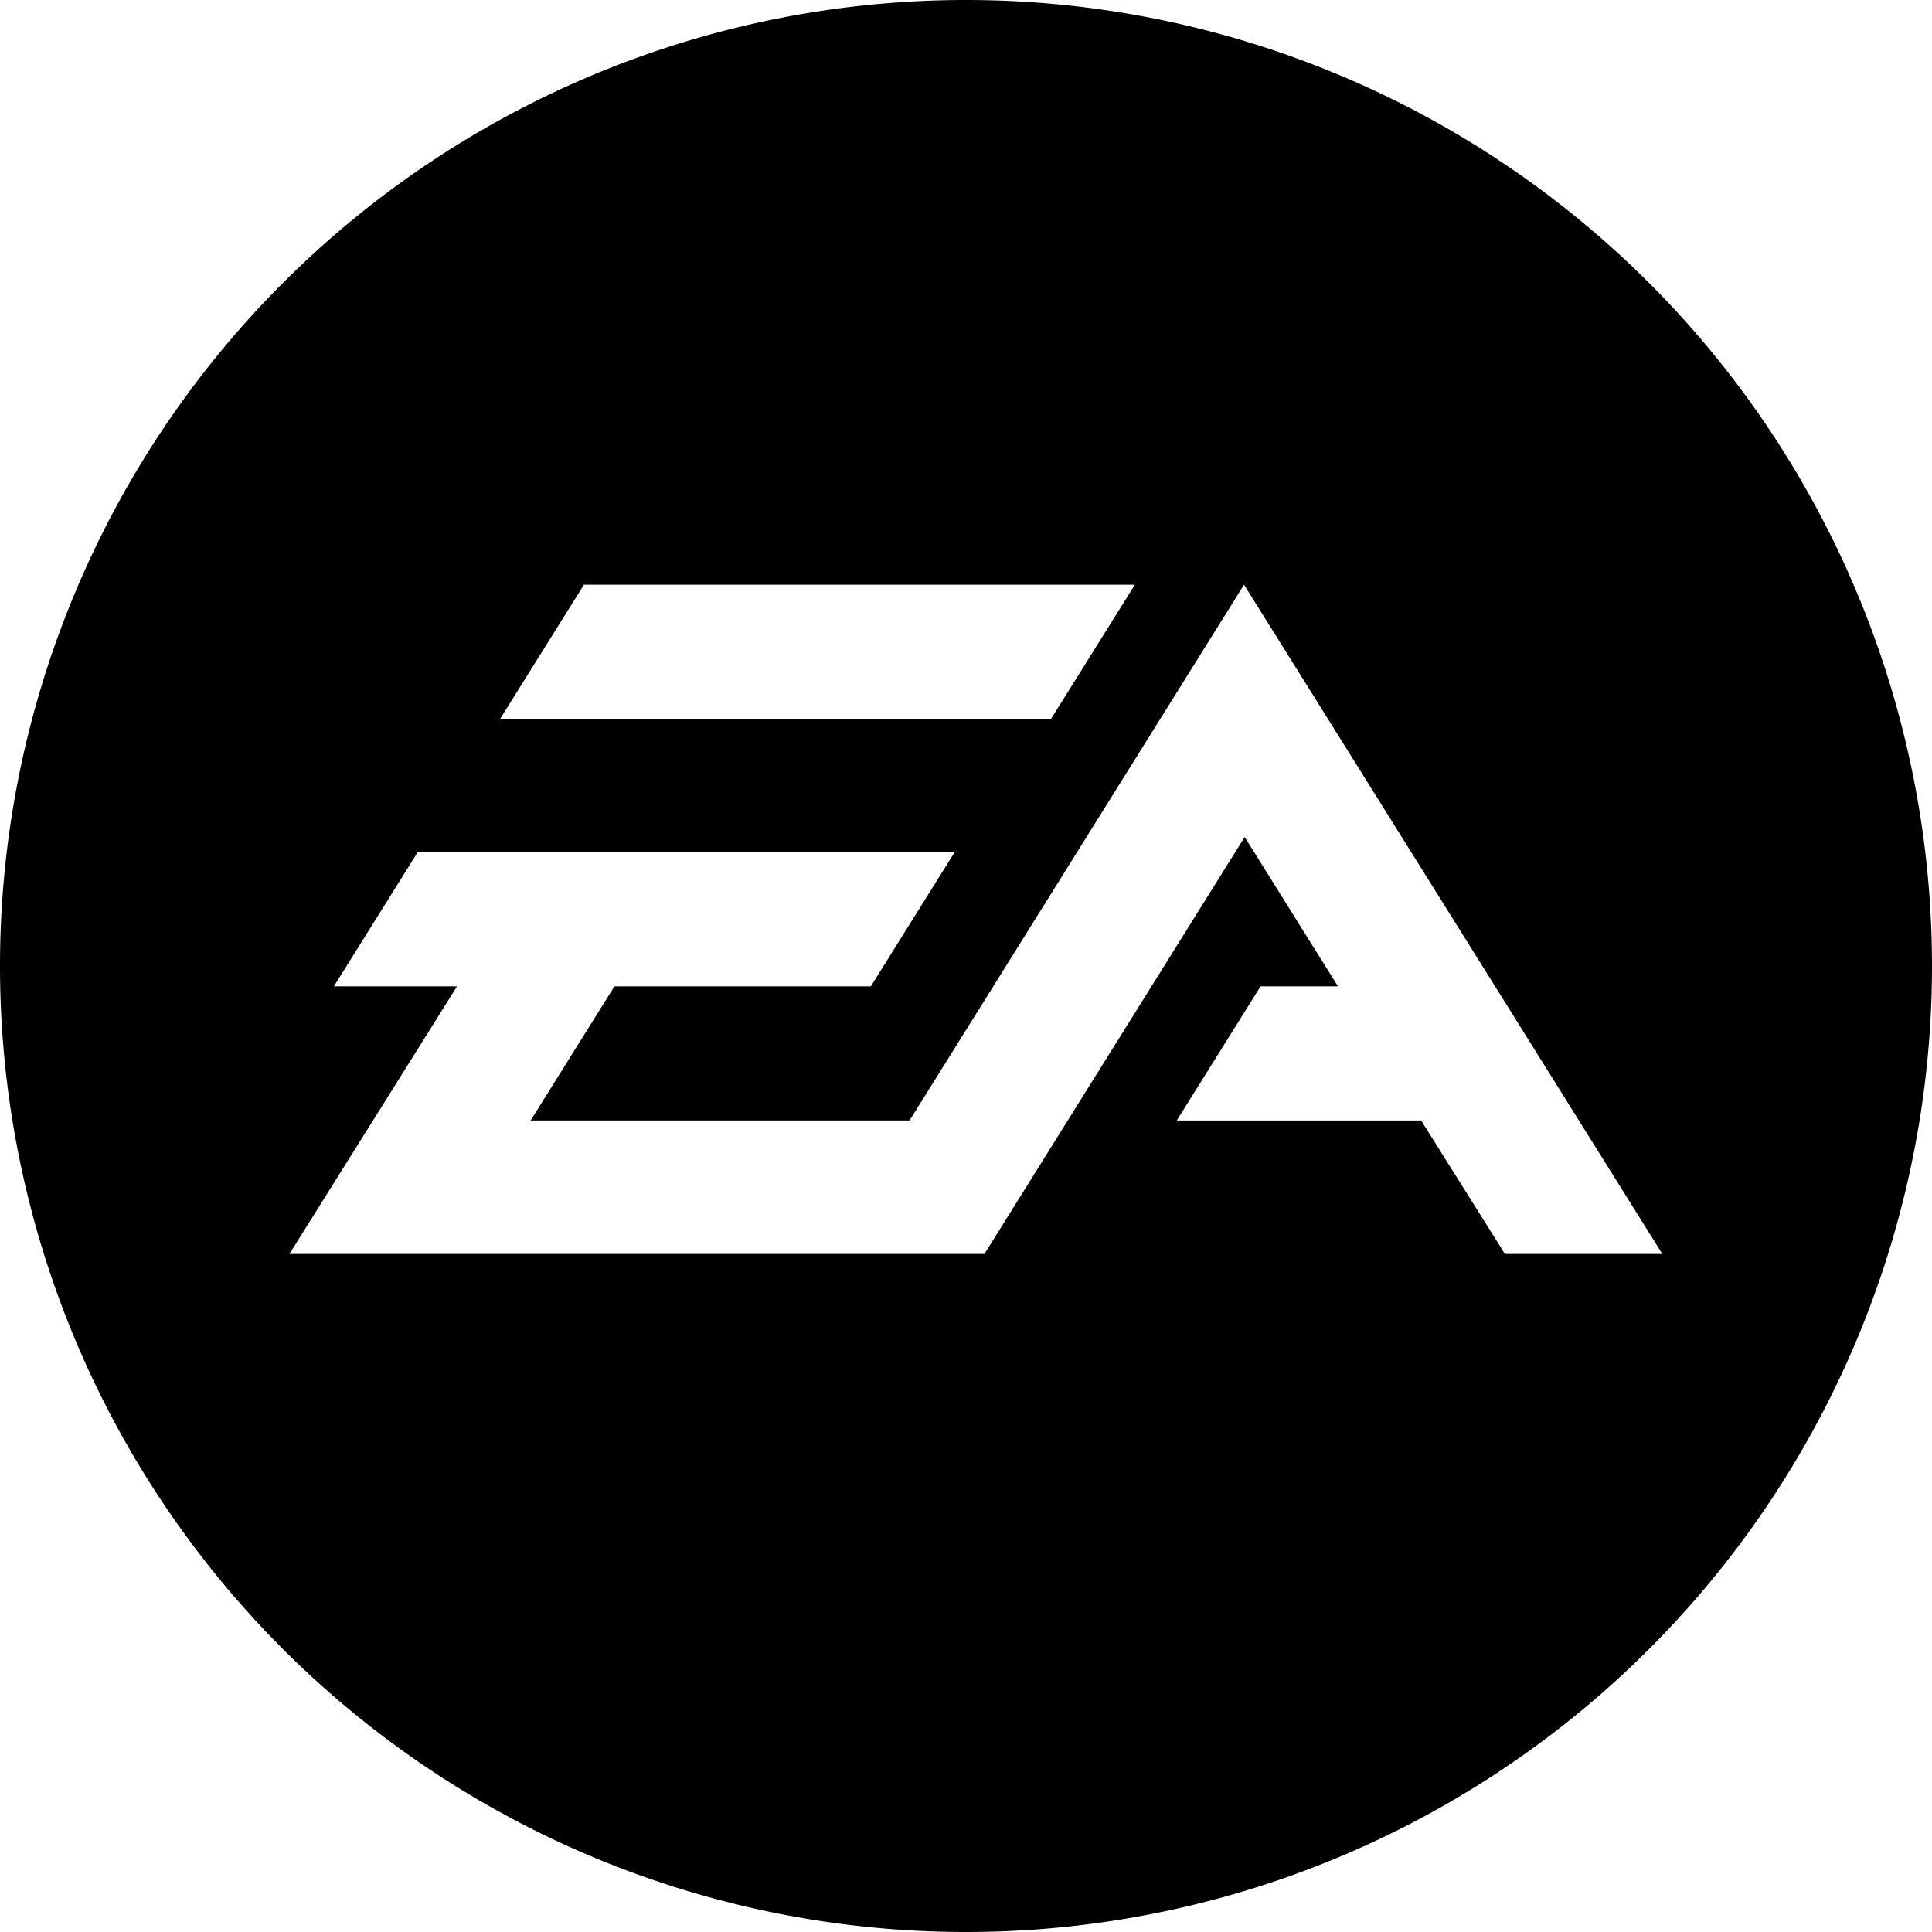
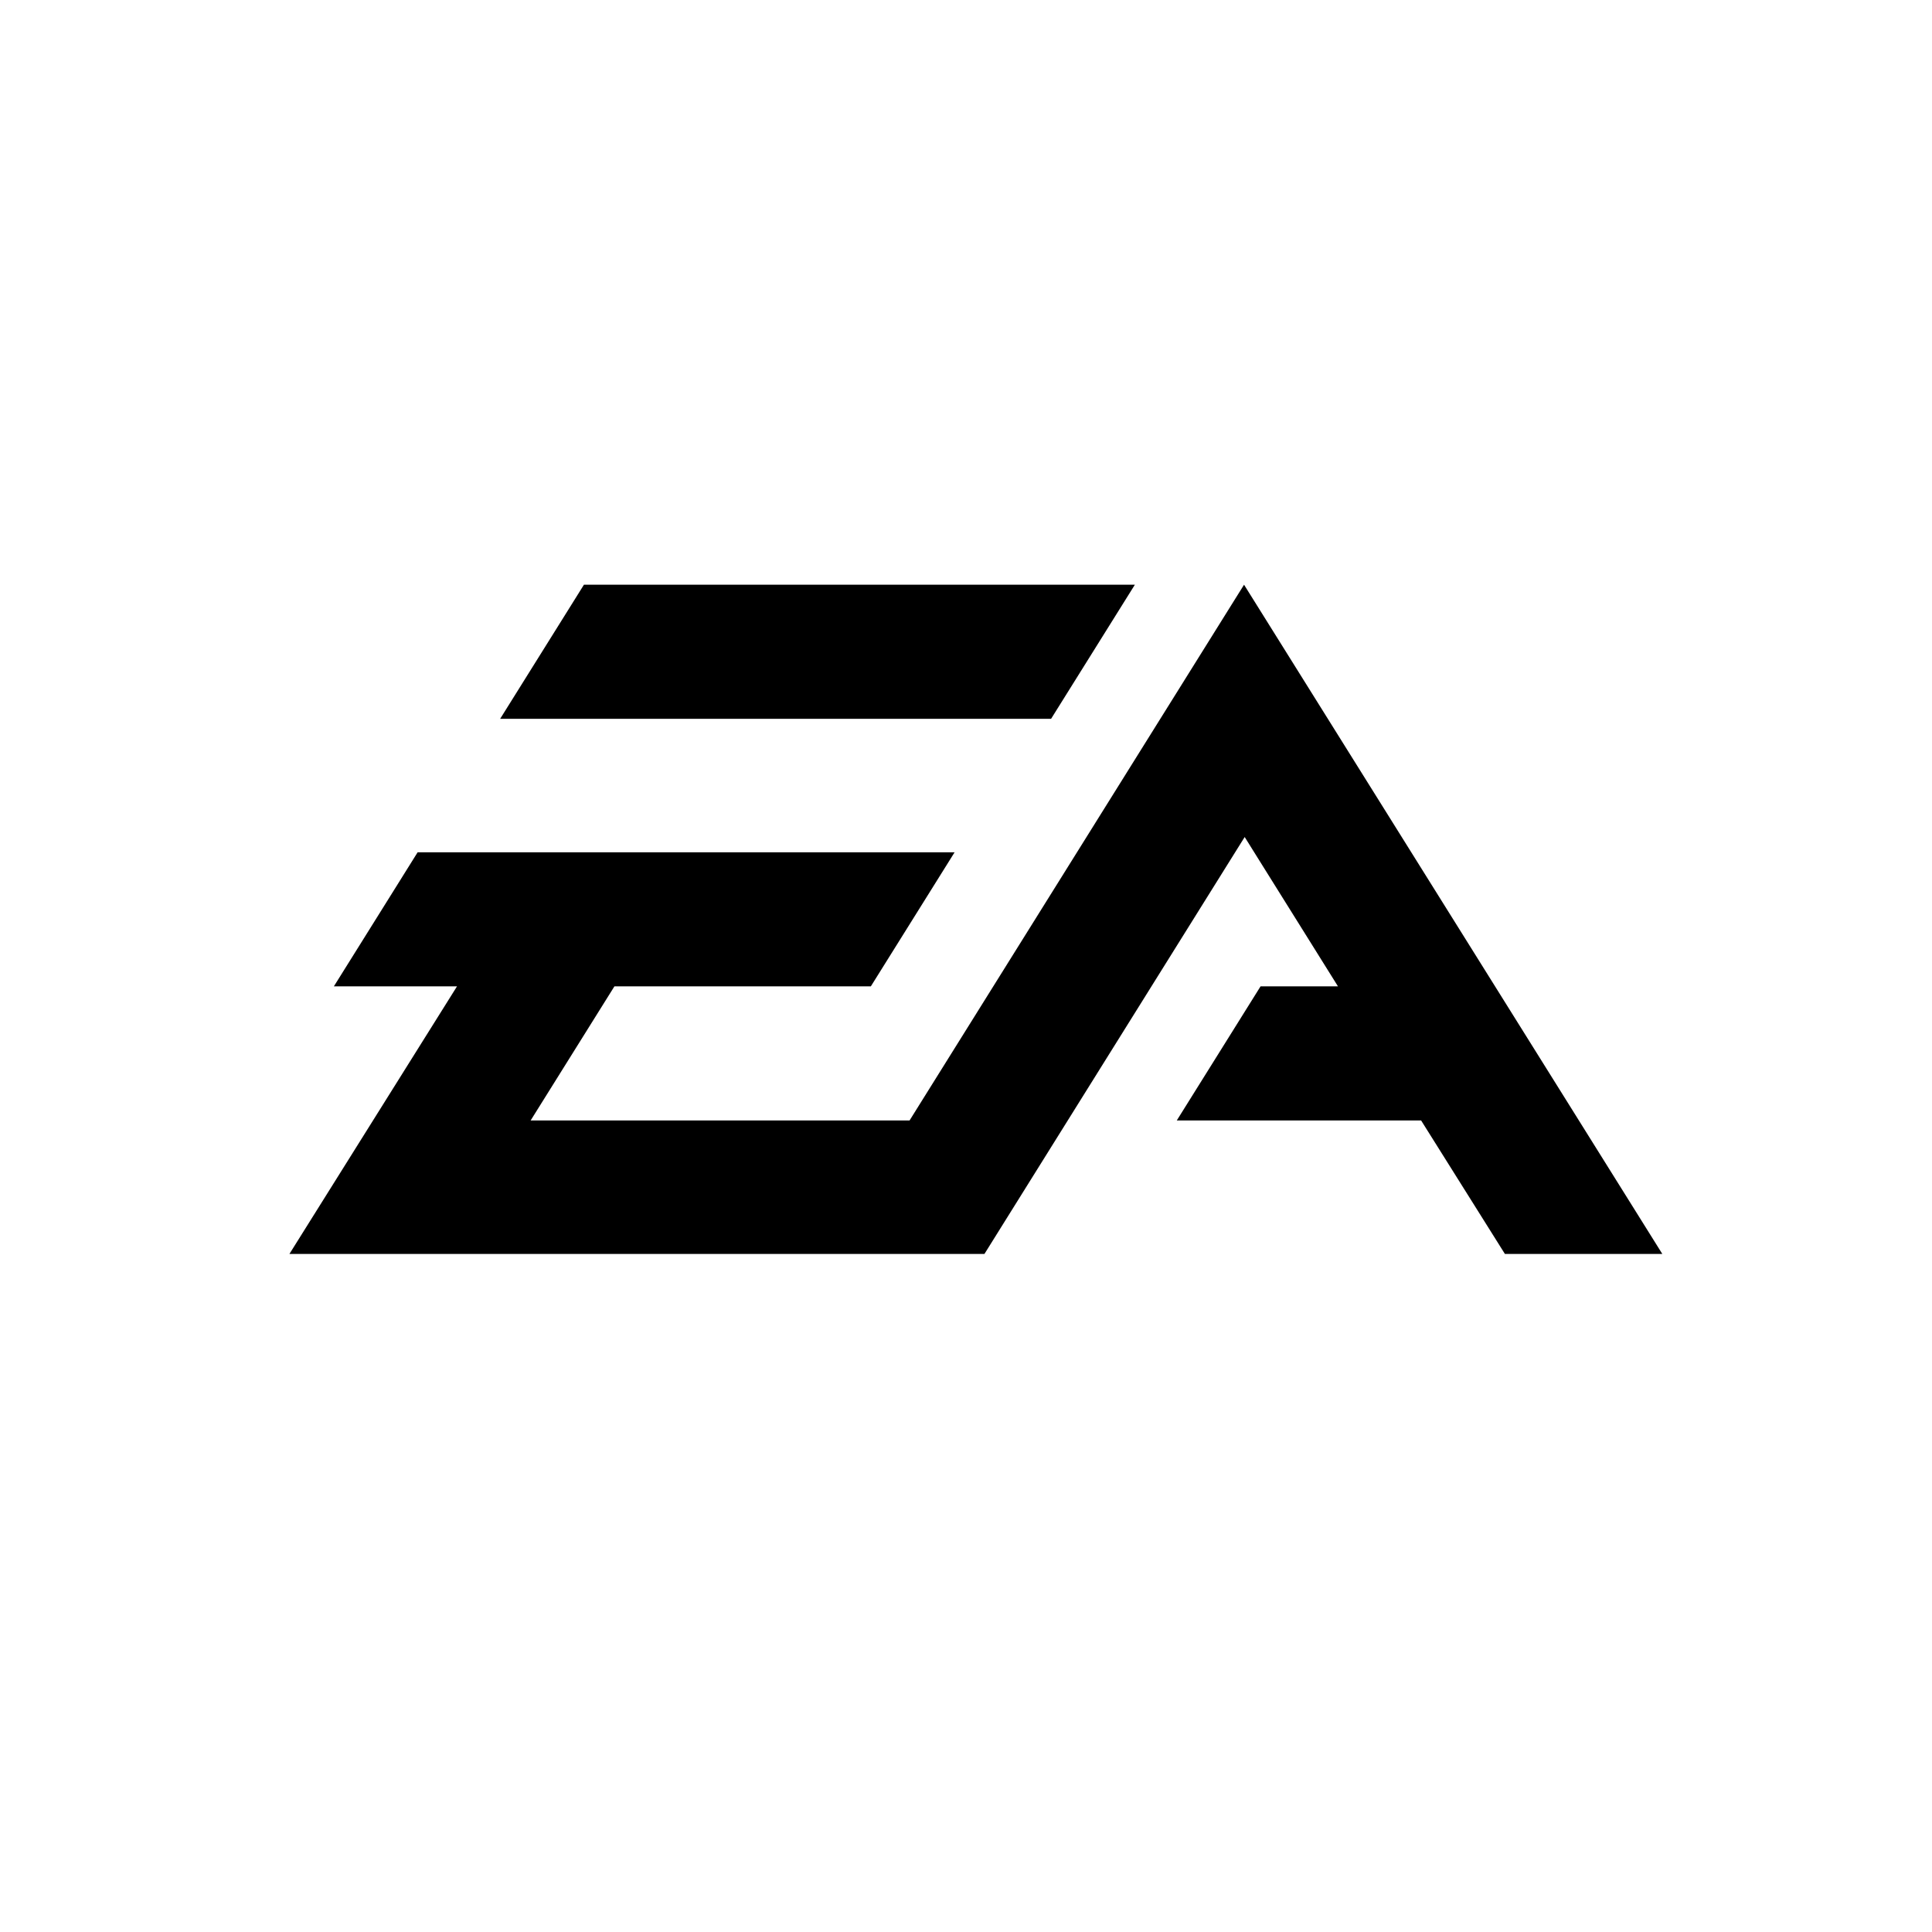
<svg xmlns="http://www.w3.org/2000/svg" width="398" height="398" viewBox="0 0 398 398">
-   <path d="M199,0A199,199 0 0 0 199,398A199,199 0 0 0 199,0Z  M120.294,120.452H233.788L216.529,148.077H103.034L120.294,120.452Z  M310.018,258.317L292.758,230.823H242.418L259.677,203.197H275.629L256.409,172.43L202.799,258.317H59.624L94.143,203.197H68.777L86.036,175.572H196.654L179.394,203.197H126.57L109.31,230.823H187.371L256.278,120.452L342.445,258.317H310.018Z" />
+   <path d="M199,0A199,199 0 0 0 199,0Z  M120.294,120.452H233.788L216.529,148.077H103.034L120.294,120.452Z  M310.018,258.317L292.758,230.823H242.418L259.677,203.197H275.629L256.409,172.43L202.799,258.317H59.624L94.143,203.197H68.777L86.036,175.572H196.654L179.394,203.197H126.57L109.31,230.823H187.371L256.278,120.452L342.445,258.317H310.018Z" />
</svg>